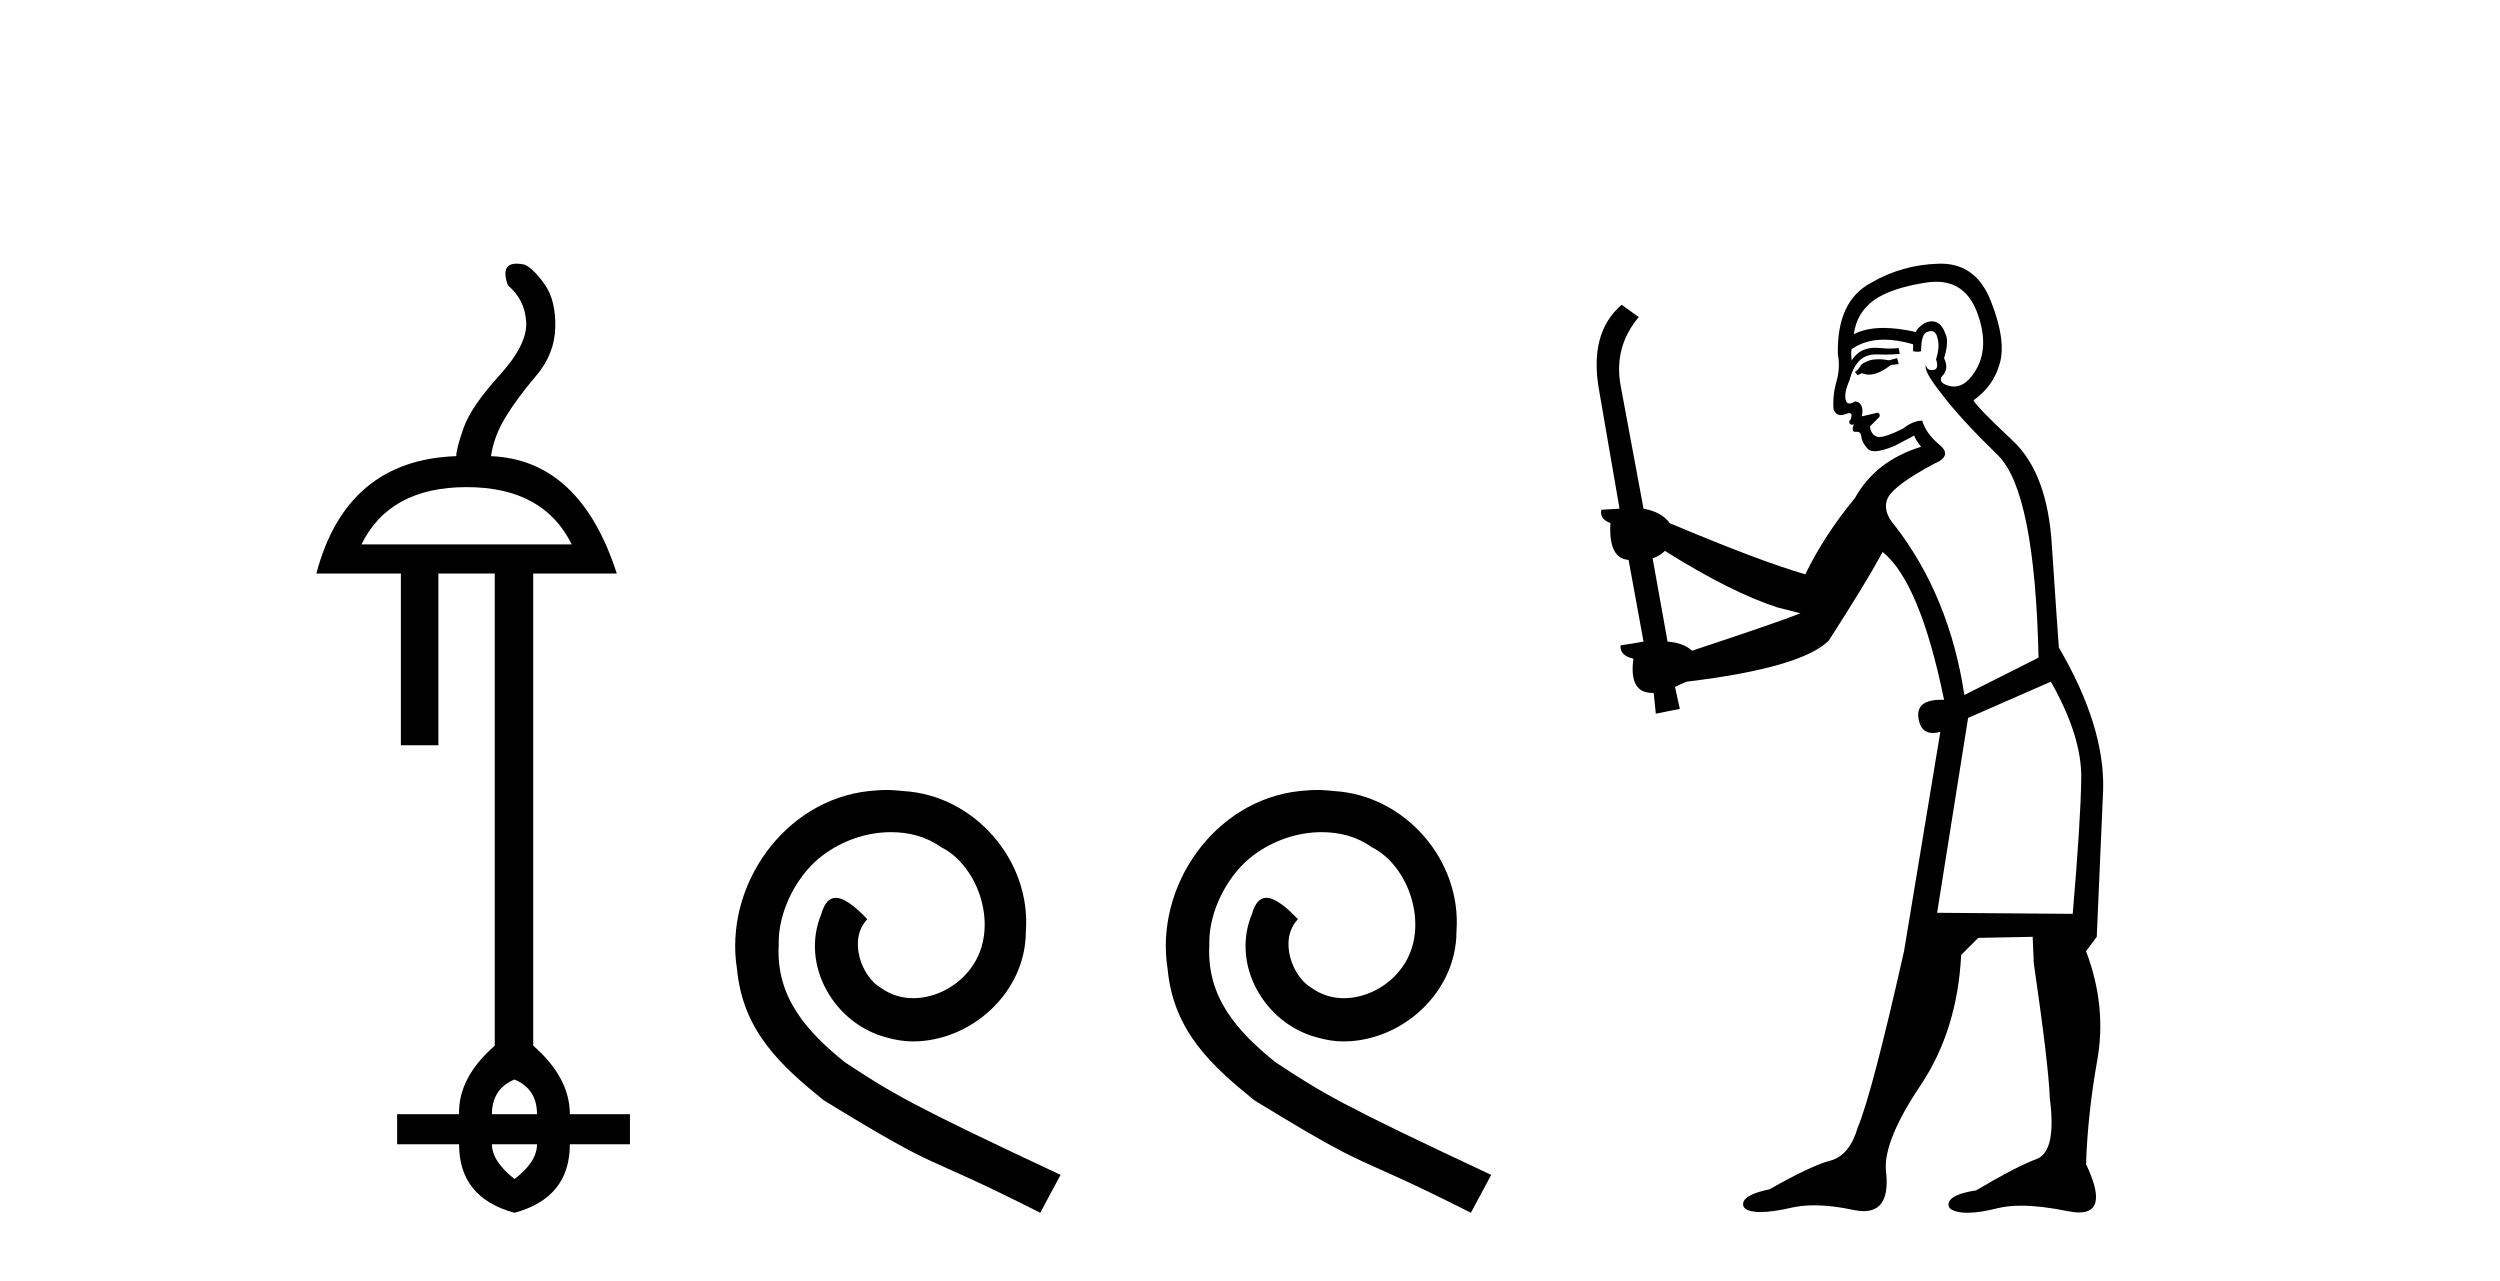
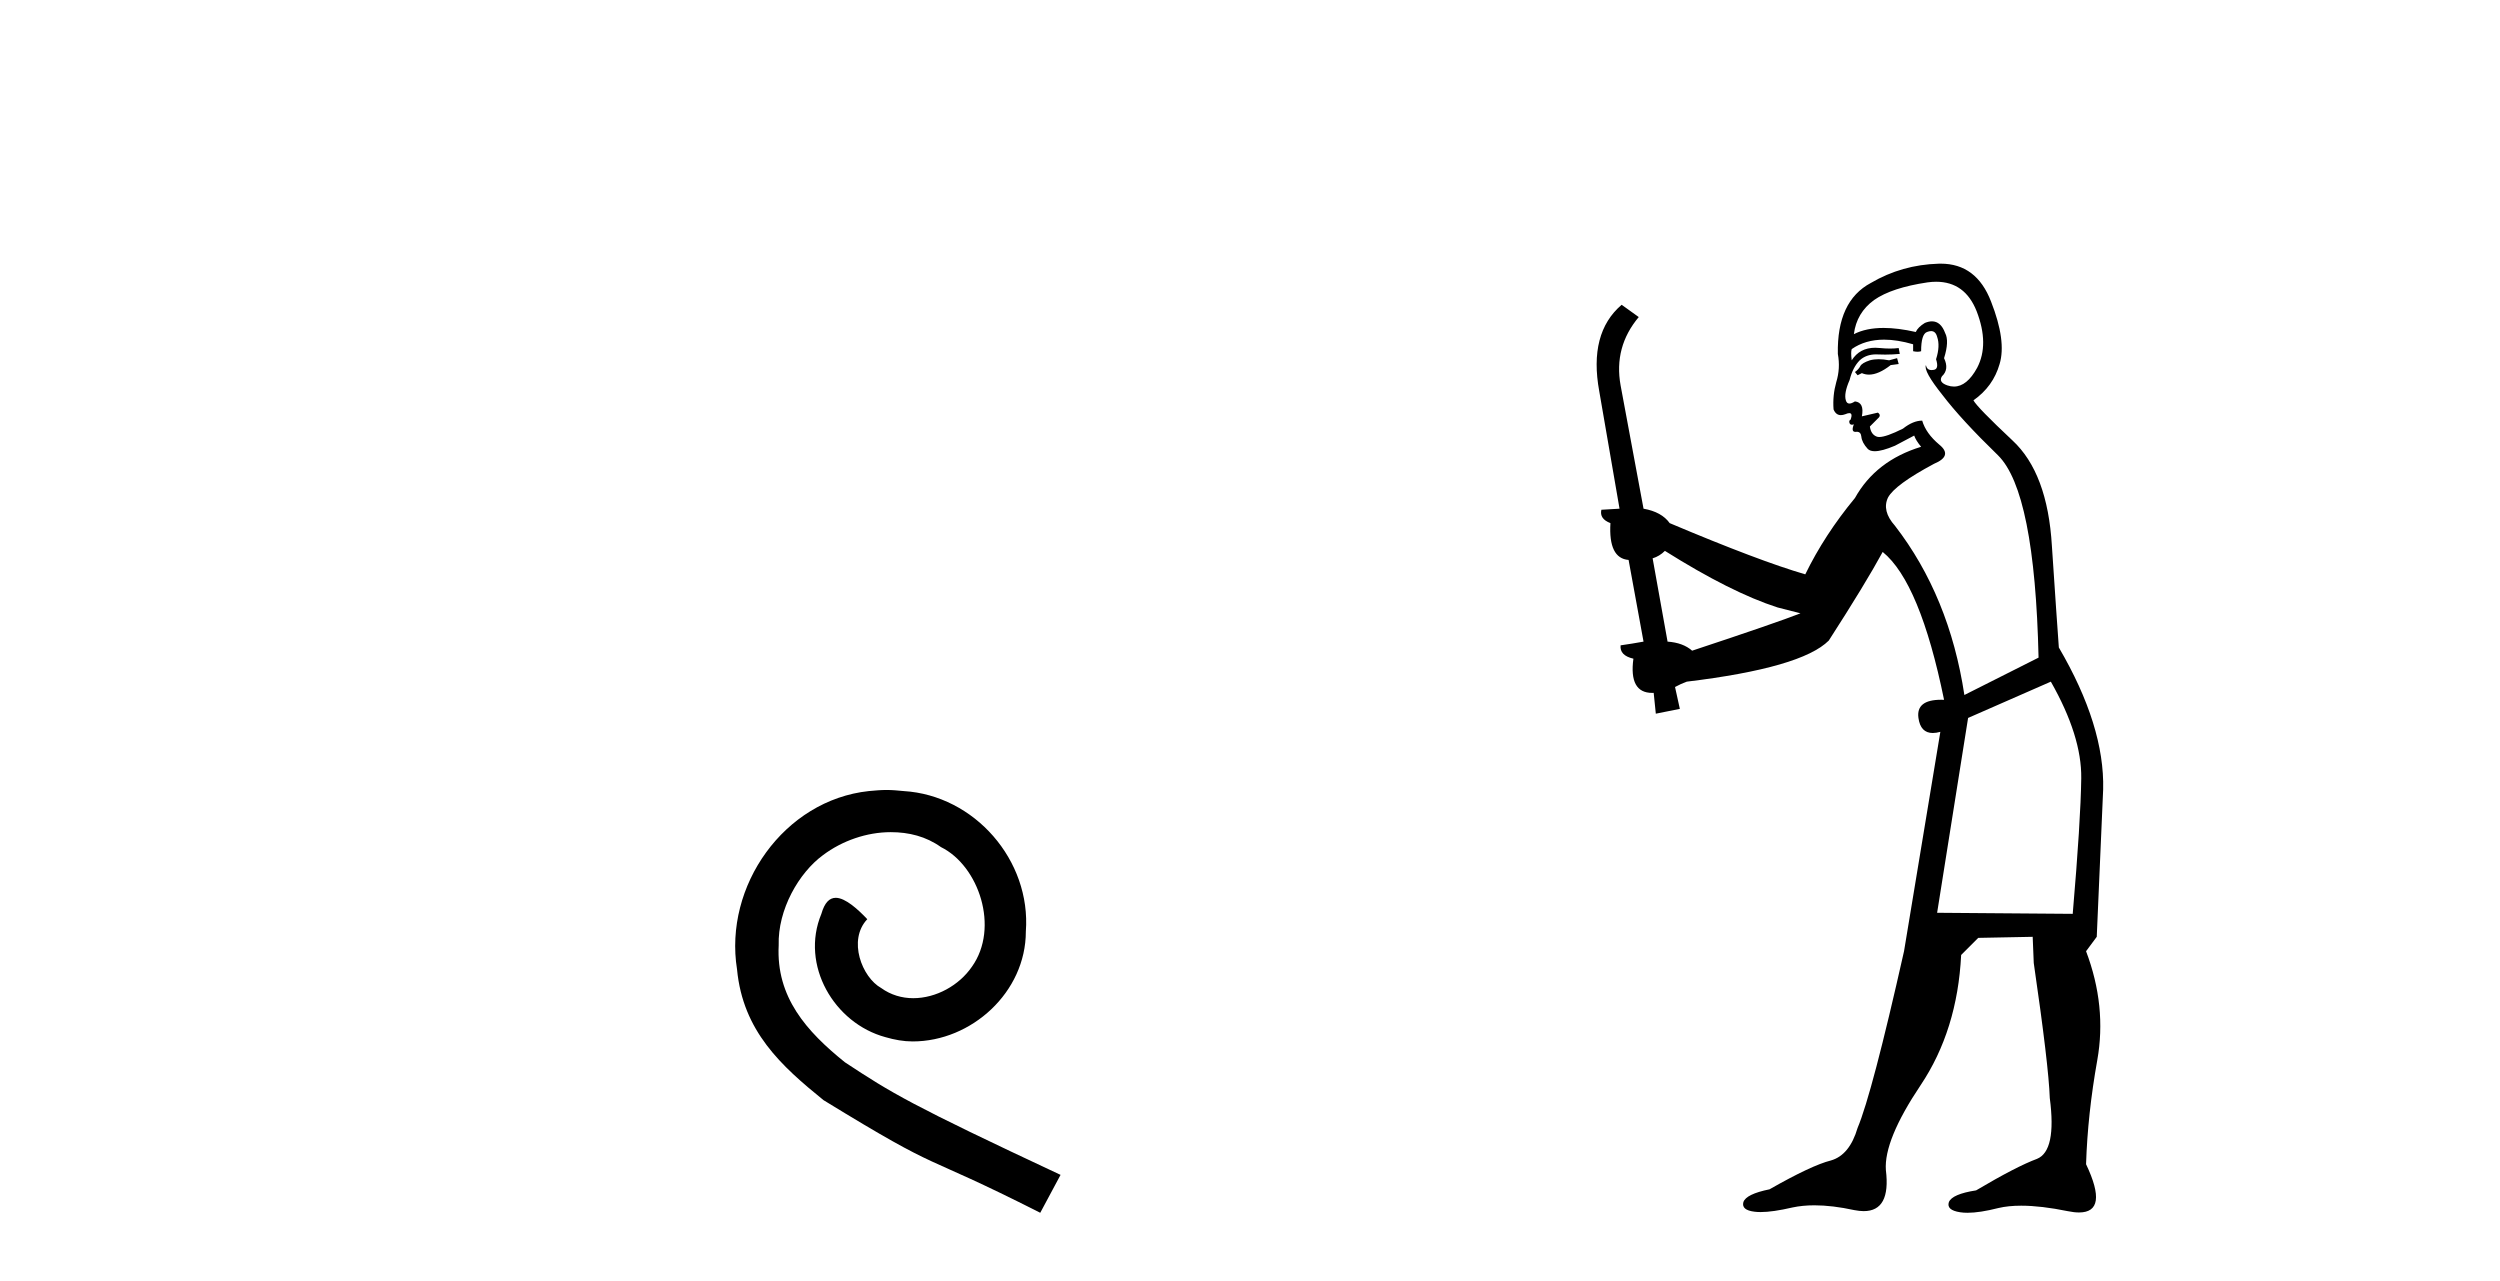
<svg xmlns="http://www.w3.org/2000/svg" width="80.0" height="41.0">
-   <path d="M 14.931 15.588 Q 17.394 15.588 18.295 17.421 L 11.566 17.421 Q 12.467 15.588 14.931 15.588 ZM 16.463 34.544 Q 17.184 34.844 17.184 35.655 L 15.742 35.655 Q 15.742 34.844 16.463 34.544 ZM 17.184 36.616 Q 17.184 37.187 16.463 37.728 Q 15.742 37.157 15.742 36.616 ZM 16.532 8.437 Q 16.005 8.437 16.252 9.13 Q 16.793 9.58 16.838 10.301 Q 16.883 11.022 15.982 12.013 Q 15.081 13.005 14.84 13.681 Q 14.6 14.357 14.6 14.597 Q 11.085 14.717 10.124 18.352 L 12.828 18.352 L 12.828 23.849 L 14.029 23.849 L 14.029 18.352 L 15.832 18.352 L 15.832 33.462 Q 14.66 34.484 14.69 35.655 L 12.708 35.655 L 12.708 36.616 L 14.69 36.616 Q 14.69 38.329 16.463 38.809 Q 18.235 38.329 18.235 36.616 L 20.158 36.616 L 20.158 35.655 L 18.235 35.655 Q 18.235 34.484 17.063 33.462 L 17.063 18.352 L 19.737 18.352 Q 18.565 14.717 15.712 14.597 Q 15.802 13.966 16.177 13.35 Q 16.553 12.734 17.154 12.028 Q 17.754 11.322 17.769 10.466 Q 17.784 9.61 17.439 9.114 Q 17.094 8.619 16.793 8.469 Q 16.645 8.437 16.532 8.437 Z" style="fill:#000000;stroke:none" />
  <path d="M 28.368 25.279 C 28.181 25.279 27.993 25.297 27.805 25.314 C 25.089 25.604 23.158 28.354 23.585 31.019 C 23.773 33.001 25.003 34.111 26.353 35.205 C 30.367 37.665 29.24 36.759 33.288 38.809 L 33.938 37.596 C 29.12 35.341 28.539 34.983 27.036 33.992 C 25.806 33.001 24.832 31.908 24.918 30.251 C 24.884 29.106 25.567 27.927 26.336 27.364 C 26.951 26.902 27.736 26.629 28.505 26.629 C 29.086 26.629 29.633 26.766 30.111 27.107 C 31.324 27.705 31.99 29.687 31.102 30.934 C 30.692 31.532 29.957 31.942 29.223 31.942 C 28.864 31.942 28.505 31.839 28.198 31.617 C 27.583 31.276 27.121 30.08 27.753 29.414 C 27.463 29.106 27.053 28.73 26.746 28.73 C 26.541 28.73 26.387 28.884 26.284 29.243 C 25.601 30.883 26.694 32.745 28.334 33.189 C 28.625 33.274 28.915 33.326 29.206 33.326 C 31.085 33.326 32.827 31.754 32.827 29.807 C 32.998 27.534 31.187 25.45 28.915 25.314 C 28.744 25.297 28.556 25.279 28.368 25.279 Z" style="fill:#000000;stroke:none" />
-   <path d="M 42.148 25.279 C 41.961 25.279 41.773 25.297 41.585 25.314 C 38.868 25.604 36.938 28.354 37.365 31.019 C 37.553 33.001 38.783 34.111 40.133 35.205 C 44.147 37.665 43.02 36.759 47.068 38.809 L 47.718 37.596 C 42.9 35.341 42.319 34.983 40.816 33.992 C 39.586 33.001 38.612 31.908 38.698 30.251 C 38.663 29.106 39.347 27.927 40.116 27.364 C 40.731 26.902 41.516 26.629 42.285 26.629 C 42.866 26.629 43.413 26.766 43.891 27.107 C 45.104 27.705 45.77 29.687 44.882 30.934 C 44.472 31.532 43.737 31.942 43.003 31.942 C 42.644 31.942 42.285 31.839 41.978 31.617 C 41.363 31.276 40.901 30.08 41.533 29.414 C 41.243 29.106 40.833 28.73 40.526 28.73 C 40.321 28.73 40.167 28.884 40.064 29.243 C 39.381 30.883 40.474 32.745 42.114 33.189 C 42.405 33.274 42.695 33.326 42.985 33.326 C 44.865 33.326 46.607 31.754 46.607 29.807 C 46.778 27.534 44.967 25.45 42.695 25.314 C 42.524 25.297 42.336 25.279 42.148 25.279 Z" style="fill:#000000;stroke:none" />
  <path d="M 60.707 11.461 L 60.451 11.53 Q 60.272 11.495 60.118 11.495 Q 59.964 11.495 59.836 11.53 Q 59.58 11.615 59.529 11.717 Q 59.477 11.82 59.358 11.905 L 59.443 12.008 L 59.58 11.94 Q 59.687 11.988 59.808 11.988 Q 60.112 11.988 60.502 11.683 L 60.758 11.649 L 60.707 11.461 ZM 61.956 9.016 Q 62.879 9.016 63.252 9.958 Q 63.662 11.017 63.269 11.769 Q 62.942 12.37 62.526 12.37 Q 62.422 12.37 62.313 12.332 Q 62.023 12.23 62.142 12.042 Q 62.381 11.82 62.21 11.461 Q 62.381 10.915 62.245 10.658 Q 62.107 10.283 61.823 10.283 Q 61.719 10.283 61.595 10.334 Q 61.373 10.47 61.305 10.624 Q 60.732 10.494 60.275 10.494 Q 59.711 10.494 59.324 10.693 Q 59.409 10.009 59.973 9.599 Q 60.536 9.206 61.681 9.036 Q 61.824 9.016 61.956 9.016 ZM 53.277 17.628 Q 55.395 18.96 56.881 19.438 L 57.615 19.626 Q 56.881 19.917 54.148 20.822 Q 53.857 20.566 53.362 20.532 L 52.884 17.867 Q 53.106 17.799 53.277 17.628 ZM 61.795 10.595 Q 61.94 10.595 61.988 10.778 Q 62.091 11.068 61.954 11.495 Q 62.057 11.82 61.869 11.837 Q 61.837 11.842 61.81 11.842 Q 61.659 11.842 61.63 11.683 L 61.63 11.683 Q 61.544 11.871 62.159 12.64 Q 62.757 13.426 63.936 14.57 Q 65.114 15.732 65.234 21.044 L 62.86 22.24 Q 62.381 19.08 60.639 16.825 Q 60.212 16.347 60.417 15.92 Q 60.639 15.51 61.886 14.843 Q 62.501 14.587 62.057 14.228 Q 61.63 13.87 61.51 13.46 Q 61.22 13.46 60.895 13.716 Q 60.359 13.984 60.137 13.984 Q 60.091 13.984 60.058 13.972 Q 59.87 13.904 59.836 13.648 L 60.092 13.391 Q 60.212 13.289 60.092 13.204 L 59.58 13.323 Q 59.665 12.879 59.358 12.845 Q 59.25 12.914 59.181 12.914 Q 59.096 12.914 59.067 12.811 Q 58.999 12.589 59.187 12.162 Q 59.289 11.752 59.511 11.53 Q 59.716 11.34 60.038 11.34 Q 60.065 11.34 60.092 11.342 Q 60.212 11.347 60.33 11.347 Q 60.565 11.347 60.793 11.325 L 60.758 11.137 Q 60.63 11.154 60.481 11.154 Q 60.331 11.154 60.161 11.137 Q 60.081 11.128 60.007 11.128 Q 59.508 11.128 59.255 11.53 Q 59.221 11.273 59.255 11.171 Q 59.687 10.869 60.291 10.869 Q 60.713 10.869 61.22 11.017 L 61.22 11.239 Q 61.297 11.256 61.361 11.256 Q 61.425 11.256 61.476 11.239 Q 61.476 10.693 61.664 10.624 Q 61.737 10.595 61.795 10.595 ZM 65.627 21.813 Q 66.618 23.555 66.6 24.905 Q 66.583 26.254 66.327 29.243 L 61.988 29.209 L 62.979 22.974 L 65.627 21.813 ZM 62.103 8.437 Q 62.071 8.437 62.04 8.438 Q 60.861 8.472 59.87 9.053 Q 58.777 9.633 58.811 11.325 Q 58.897 11.786 58.76 12.23 Q 58.64 12.657 58.674 13.101 Q 58.748 13.284 58.908 13.284 Q 58.972 13.284 59.05 13.255 Q 59.13 13.22 59.178 13.22 Q 59.294 13.22 59.221 13.426 Q 59.153 13.46 59.187 13.545 Q 59.21 13.591 59.263 13.591 Q 59.289 13.591 59.324 13.579 L 59.324 13.579 Q 59.227 13.82 59.372 13.82 Q 59.381 13.82 59.392 13.819 Q 59.406 13.817 59.419 13.817 Q 59.547 13.817 59.563 13.972 Q 59.58 14.16 59.768 14.365 Q 59.842 14.439 59.992 14.439 Q 60.224 14.439 60.639 14.263 L 61.254 13.938 Q 61.305 14.092 61.476 14.297 Q 60.024 14.741 59.358 15.937 Q 58.384 17.115 57.769 18.379 Q 56.3 17.952 53.43 16.74 Q 53.174 16.381 52.593 16.278 L 51.859 12.332 Q 51.637 11.102 52.44 10.146 L 51.893 9.753 Q 50.834 10.658 51.176 12.52 L 51.825 16.278 L 51.244 16.312 Q 51.176 16.603 51.534 16.74 Q 51.466 17.867 52.115 17.918 L 52.593 20.532 Q 52.218 20.6 51.859 20.651 Q 51.825 20.976 52.269 21.078 Q 52.12 22.173 52.871 22.173 Q 52.894 22.173 52.918 22.172 L 52.986 22.838 L 53.755 22.684 L 53.601 21.984 Q 53.789 21.881 53.977 21.813 Q 57.65 21.369 58.521 20.498 Q 59.699 18.67 60.246 17.662 Q 61.442 18.636 62.21 22.394 Q 62.163 22.392 62.118 22.392 Q 61.31 22.392 61.39 22.974 Q 61.457 23.456 61.849 23.456 Q 61.957 23.456 62.091 23.419 L 62.091 23.419 L 60.929 30.439 Q 59.904 35 59.443 36.093 Q 59.187 36.964 58.589 37.135 Q 57.974 37.289 56.625 38.058 Q 55.873 38.211 55.788 38.468 Q 55.719 38.724 56.146 38.775 Q 56.234 38.786 56.34 38.786 Q 56.728 38.786 57.359 38.639 Q 57.68 38.57 58.062 38.57 Q 58.633 38.57 59.341 38.724 Q 59.503 38.756 59.64 38.756 Q 60.511 38.756 60.348 37.443 Q 60.28 36.486 61.459 34.727 Q 62.637 32.967 62.757 30.559 L 63.304 30.012 L 65.046 29.978 L 65.08 30.815 Q 65.558 34.095 65.593 35.137 Q 65.815 36.828 65.183 37.084 Q 64.534 37.323 63.235 38.092 Q 62.467 38.211 62.364 38.468 Q 62.279 38.724 62.723 38.792 Q 62.83 38.809 62.96 38.809 Q 63.351 38.809 63.953 38.656 Q 64.268 38.582 64.678 38.582 Q 65.313 38.582 66.173 38.758 Q 66.373 38.799 66.529 38.799 Q 67.489 38.799 66.754 37.255 Q 66.805 35.649 67.113 33.924 Q 67.42 32.199 66.754 30.439 L 67.096 29.978 L 67.301 25.263 Q 67.352 23.231 65.883 20.72 Q 65.815 19.797 65.661 17.474 Q 65.524 15.134 64.397 14.092 Q 63.269 13.033 63.15 12.811 Q 63.782 12.367 63.987 11.649 Q 64.209 10.915 63.714 9.651 Q 63.248 8.437 62.103 8.437 Z" style="fill:#000000;stroke:none" />
</svg>